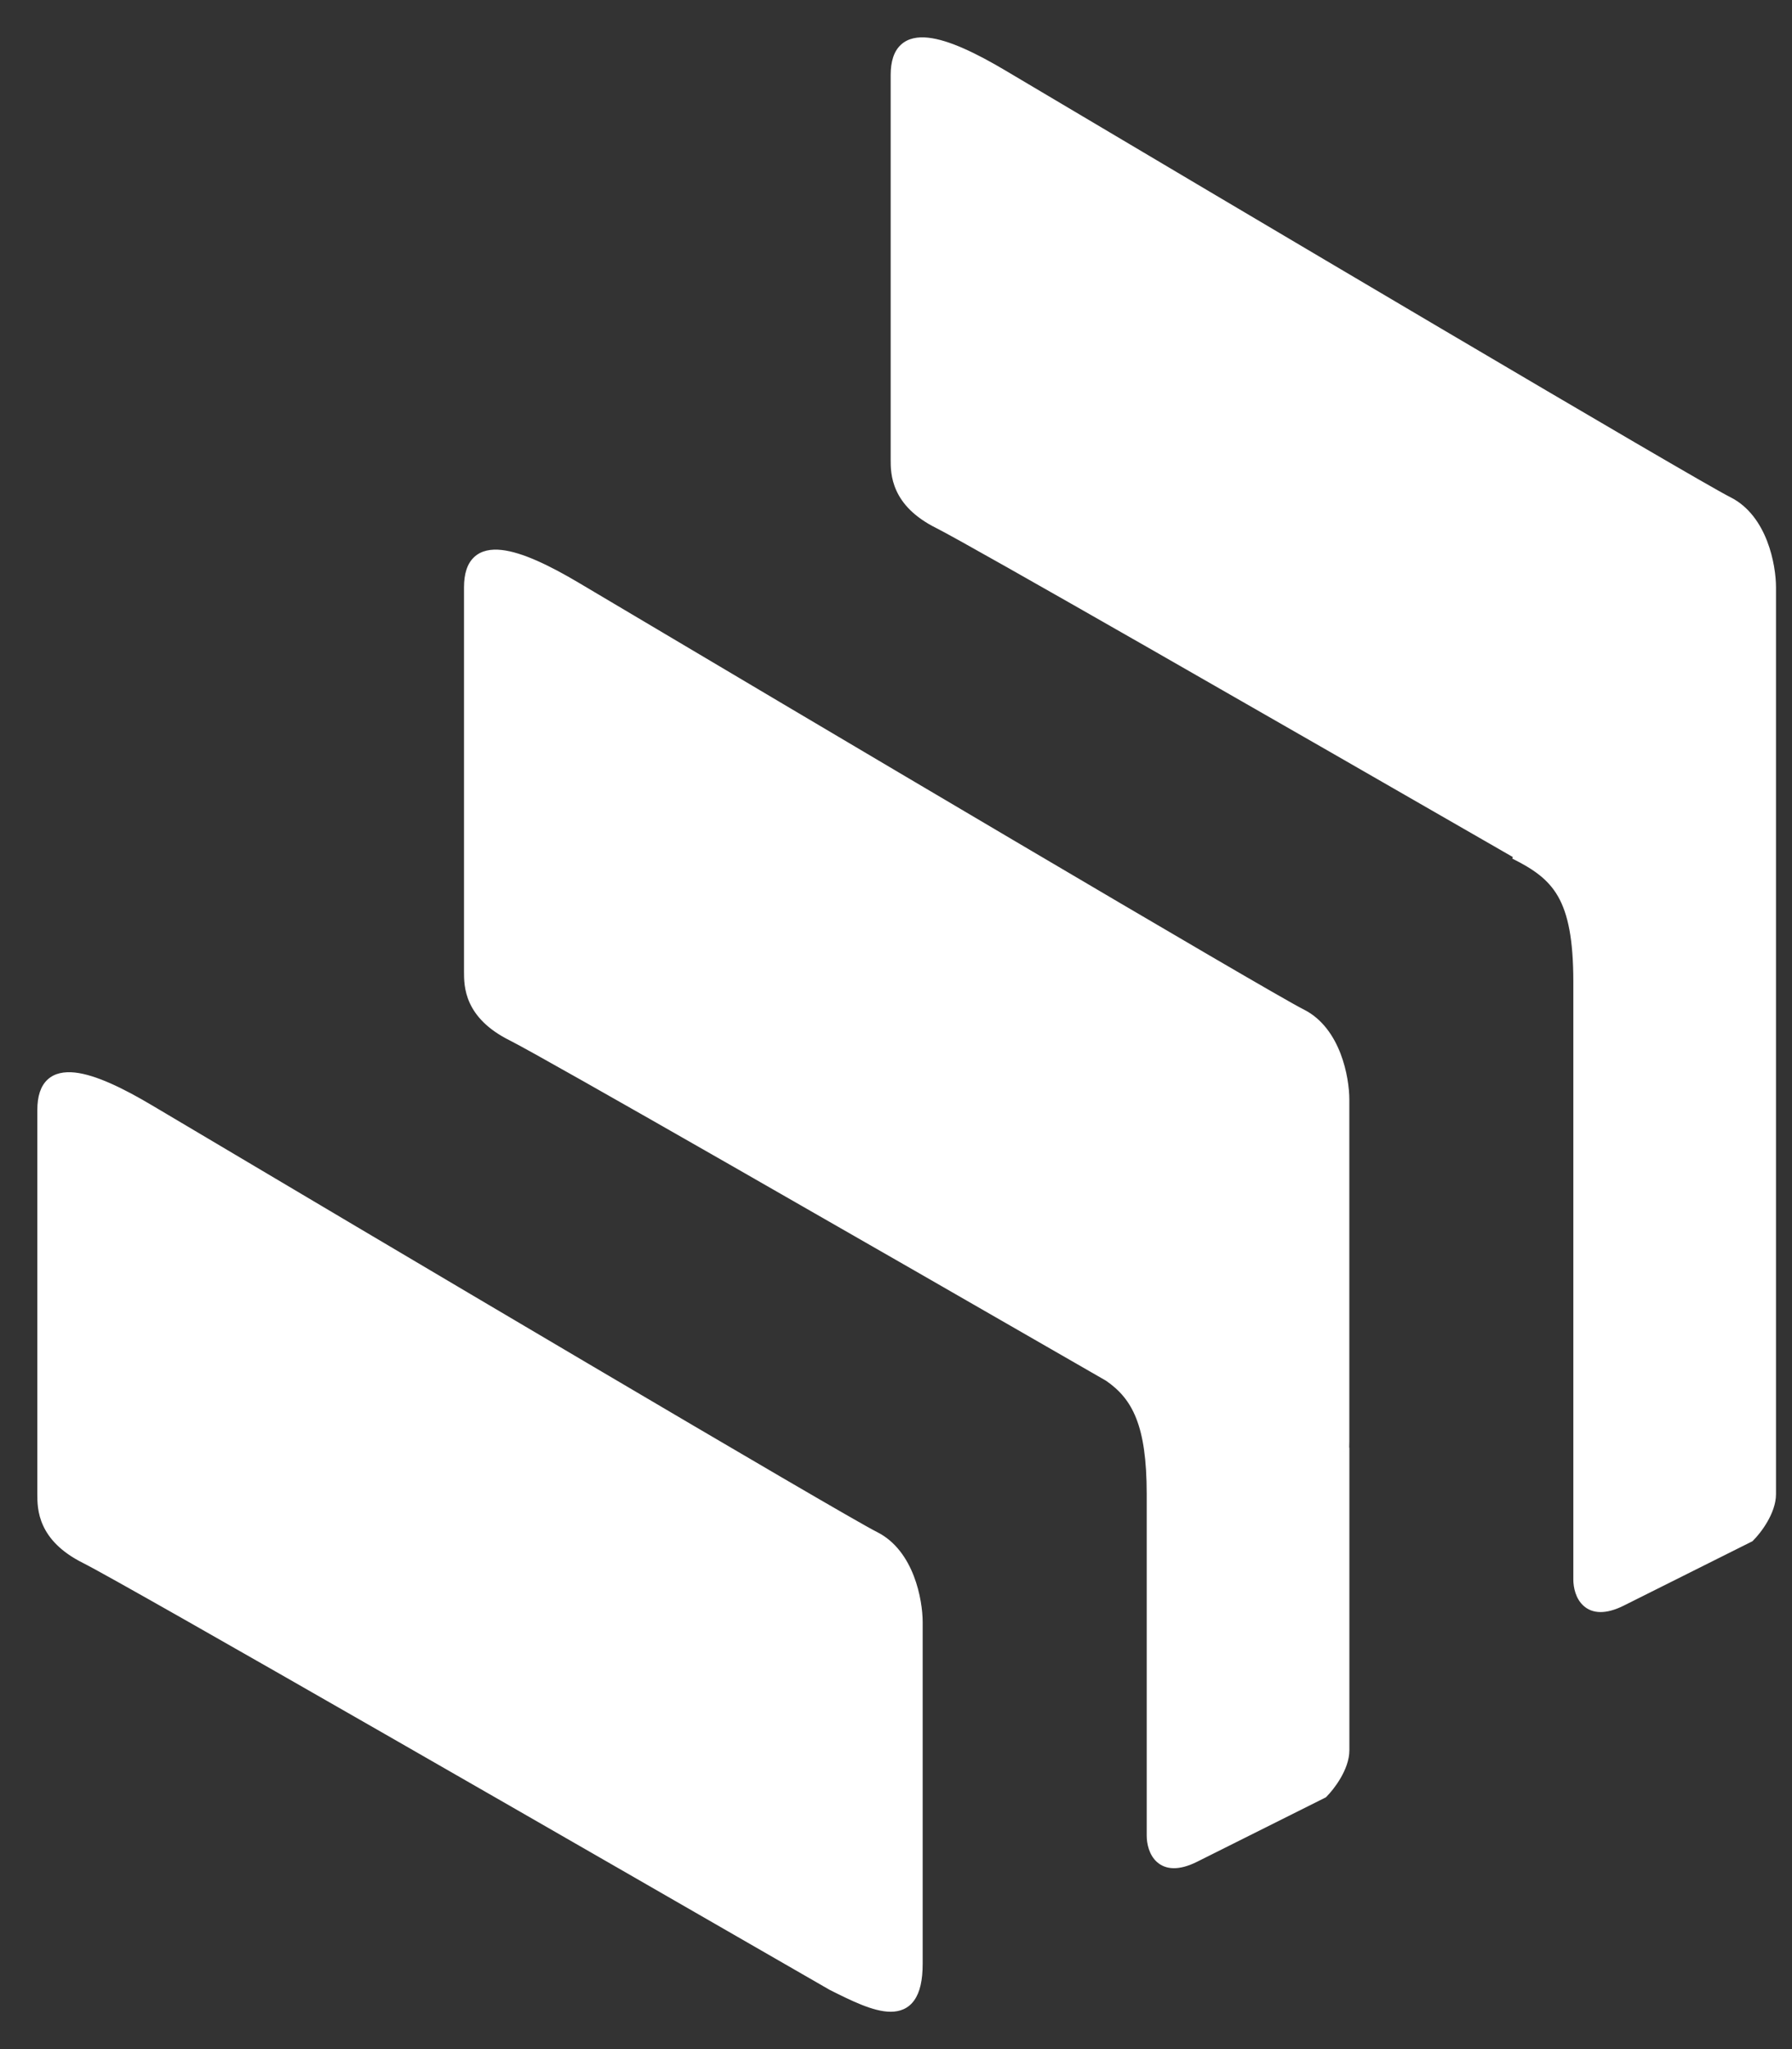
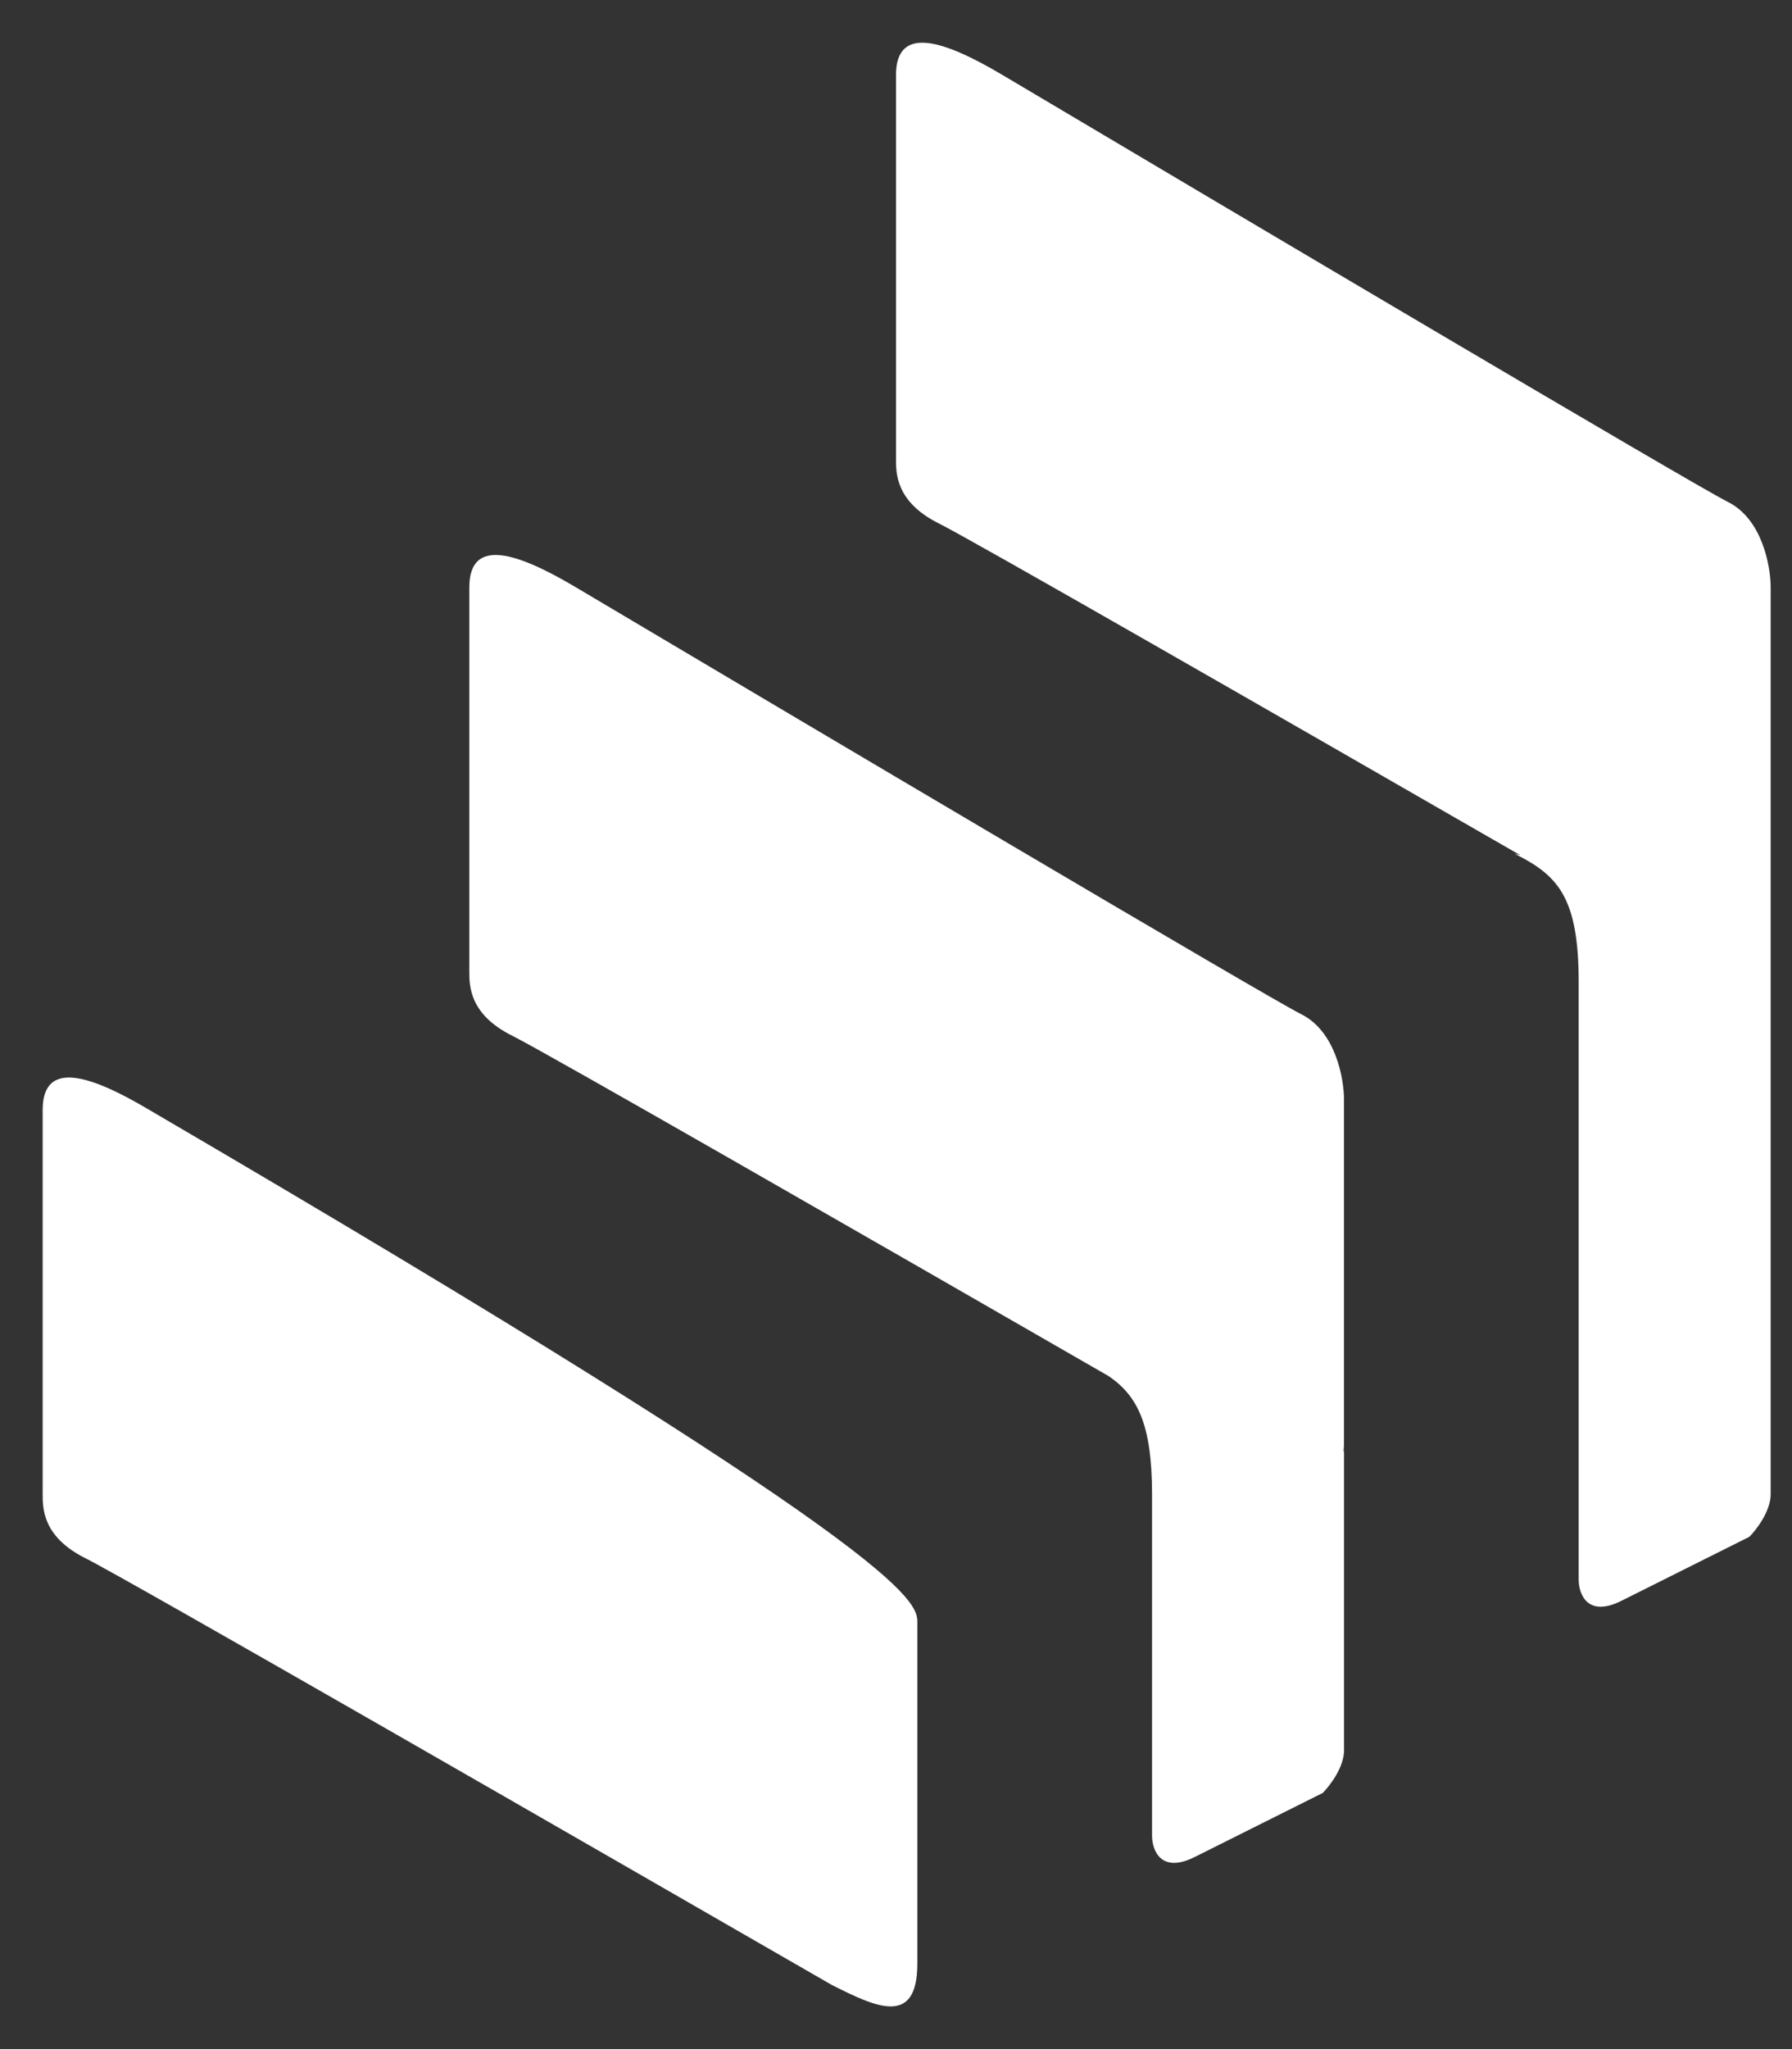
<svg xmlns="http://www.w3.org/2000/svg" width="42" height="48" viewBox="0 0 42 48" fill="none">
  <rect x="0" y="0" width="42" height="48" fill="#333333" stroke="none" />
-   <path fill-rule="evenodd" clip-rule="evenodd" d="M41.5 21.5V13.759C41.5 13.259 41.3 12.159 40.5 11.759C39.7 11.359 28.833 4.925 23.5 1.759C22.146 0.955 21 0.559 21 1.759V10.759C21 11.092 21 11.759 22 12.259C22.799 12.658 29.975 16.778 35.634 20.034L35.5 20C36.5 20.5 37 21 37 23V37C37 37.333 37.2 37.9 38 37.5L41 36C41.167 35.833 41.5 35.4 41.5 35V21.759V21.5ZM31.5 25.759V33.759C31.5 33.844 31.497 33.923 31.49 33.996L31.501 34V41C31.501 41.4 31.167 41.833 31.001 42L28.001 43.5C27.201 43.9 27.001 43.333 27.001 43V35C27.001 33.365 26.66 32.7 25.989 32.238C20.28 28.953 12.815 24.666 12 24.259C11 23.759 11 23.092 11 22.759V13.759C11 12.559 12.146 12.955 13.5 13.759C18.833 16.925 29.7 23.359 30.5 23.759C31.3 24.159 31.5 25.259 31.5 25.759ZM21.5 38V46C21.5 47.5 20.5 47 19.5 46.5L19.5 46.5C14 43.333 3 37 2 36.5C1 36 1 35.333 1 35V26C1 24.8 2.146 25.196 3.5 26C8.833 29.167 19.7 35.6 20.5 36C21.3 36.4 21.5 37.5 21.5 38Z" fill="white" />
-   <path d="M23.5 1.759L23.436 1.866V1.866L23.5 1.759ZM22 12.259L21.944 12.37L22 12.259ZM35.634 20.034L35.604 20.155L35.697 19.925L35.634 20.034ZM35.5 20L35.53 19.879L35.444 20.112L35.5 20ZM38 37.5L38.056 37.612L38 37.5ZM41 36L41.056 36.112L41.074 36.103L41.088 36.088L41 36ZM31.49 33.996L31.366 33.986L31.357 34.083L31.45 34.115L31.49 33.996ZM31.501 34H31.626V33.91L31.541 33.882L31.501 34ZM31.001 42L31.056 42.112L31.075 42.103L31.089 42.088L31.001 42ZM28.001 43.5L28.056 43.612H28.056L28.001 43.5ZM25.989 32.238L26.06 32.135L26.052 32.13L25.989 32.238ZM12 24.259L11.944 24.37L12 24.259ZM13.5 13.759L13.436 13.866L13.436 13.866L13.5 13.759ZM30.5 23.759L30.444 23.87H30.444L30.5 23.759ZM19.5 46.5L19.556 46.388L19.549 46.385L19.5 46.5ZM19.5 46.5L19.438 46.608L19.444 46.612L19.451 46.615L19.5 46.5ZM2 36.5L1.944 36.612L1.944 36.612L2 36.5ZM3.5 26L3.436 26.108H3.436L3.5 26ZM20.5 36L20.444 36.112H20.444L20.5 36ZM41.375 13.759V21.5H41.625V13.759H41.375ZM40.444 11.87C40.806 12.051 41.039 12.395 41.183 12.766C41.327 13.137 41.375 13.522 41.375 13.759H41.625C41.625 13.495 41.573 13.08 41.417 12.676C41.261 12.273 40.994 11.866 40.556 11.647L40.444 11.87ZM23.436 1.866C28.765 5.03 39.639 11.468 40.444 11.87L40.556 11.647C39.761 11.25 28.901 4.82 23.564 1.651L23.436 1.866ZM21.125 1.759C21.125 1.475 21.193 1.316 21.285 1.231C21.376 1.147 21.519 1.109 21.729 1.131C22.154 1.178 22.758 1.463 23.436 1.866L23.564 1.651C22.888 1.25 22.242 0.936 21.756 0.883C21.51 0.856 21.281 0.894 21.115 1.048C20.95 1.2 20.875 1.442 20.875 1.759H21.125ZM21.125 10.759V1.759H20.875V10.759H21.125ZM22.056 12.147C21.577 11.908 21.35 11.635 21.238 11.394C21.126 11.15 21.125 10.924 21.125 10.759H20.875C20.875 10.926 20.874 11.201 21.012 11.498C21.15 11.799 21.423 12.11 21.944 12.37L22.056 12.147ZM35.697 19.925C30.041 16.671 22.859 12.548 22.056 12.147L21.944 12.37C22.738 12.768 29.909 16.884 35.572 20.142L35.697 19.925ZM35.47 20.121L35.604 20.155L35.665 19.912L35.53 19.879L35.47 20.121ZM37.125 23C37.125 21.993 37 21.342 36.733 20.875C36.465 20.405 36.062 20.141 35.556 19.888L35.444 20.112C35.938 20.359 36.285 20.595 36.517 21C36.75 21.408 36.875 22.007 36.875 23H37.125ZM37.125 37V23H36.875V37H37.125ZM37.944 37.388C37.567 37.577 37.379 37.517 37.283 37.432C37.172 37.333 37.125 37.151 37.125 37H36.875C36.875 37.182 36.928 37.451 37.117 37.618C37.321 37.8 37.633 37.823 38.056 37.612L37.944 37.388ZM40.944 35.888L37.944 37.388L38.056 37.612L41.056 36.112L40.944 35.888ZM41.375 35C41.375 35.168 41.304 35.354 41.204 35.525C41.106 35.694 40.988 35.835 40.912 35.912L41.088 36.088C41.179 35.998 41.311 35.84 41.421 35.65C41.529 35.463 41.625 35.232 41.625 35H41.375ZM41.375 21.759V35H41.625V21.759H41.375ZM41.375 21.5V21.759H41.625V21.5H41.375ZM31.625 33.759V25.759H31.375V33.759H31.625ZM31.615 34.007C31.622 33.93 31.625 33.847 31.625 33.759H31.375C31.375 33.841 31.372 33.917 31.366 33.986L31.615 34.007ZM31.45 34.115L31.46 34.118L31.541 33.882L31.531 33.878L31.45 34.115ZM31.376 34V41H31.626V34H31.376ZM31.376 41C31.376 41.168 31.304 41.354 31.205 41.525C31.107 41.694 30.988 41.835 30.912 41.912L31.089 42.088C31.179 41.998 31.311 41.84 31.421 41.65C31.53 41.463 31.626 41.232 31.626 41H31.376ZM30.945 41.888L27.945 43.388L28.056 43.612L31.056 42.112L30.945 41.888ZM27.945 43.388C27.568 43.577 27.38 43.517 27.284 43.432C27.172 43.333 27.126 43.151 27.126 43H26.876C26.876 43.182 26.929 43.451 27.117 43.618C27.322 43.8 27.633 43.823 28.056 43.612L27.945 43.388ZM27.126 43V35H26.876V43H27.126ZM27.126 35C27.126 34.176 27.04 33.583 26.863 33.133C26.683 32.679 26.413 32.378 26.06 32.135L25.919 32.341C26.236 32.559 26.471 32.822 26.63 33.225C26.791 33.632 26.876 34.189 26.876 35H27.126ZM11.944 24.37C12.755 24.776 20.214 29.059 25.927 32.346L26.052 32.13C20.345 28.846 12.876 24.557 12.056 24.147L11.944 24.37ZM10.875 22.759C10.875 22.926 10.874 23.201 11.011 23.498C11.15 23.799 11.423 24.11 11.944 24.37L12.056 24.147C11.577 23.907 11.35 23.635 11.239 23.394C11.126 23.15 11.125 22.924 11.125 22.759H10.875ZM10.875 13.759V22.759H11.125V13.759H10.875ZM13.564 13.651C12.888 13.25 12.242 12.936 11.756 12.883C11.51 12.856 11.281 12.894 11.115 13.048C10.95 13.2 10.875 13.442 10.875 13.759H11.125C11.125 13.475 11.193 13.316 11.285 13.231C11.376 13.147 11.519 13.109 11.729 13.132C12.154 13.178 12.758 13.463 13.436 13.866L13.564 13.651ZM30.556 23.647C29.761 23.25 18.901 16.82 13.564 13.651L13.436 13.866C18.765 17.03 29.639 23.468 30.444 23.87L30.556 23.647ZM31.625 25.759C31.625 25.495 31.573 25.08 31.417 24.676C31.261 24.273 30.994 23.866 30.556 23.647L30.444 23.87C30.806 24.051 31.04 24.395 31.183 24.766C31.327 25.137 31.375 25.522 31.375 25.759H31.625ZM21.625 46V38H21.375V46H21.625ZM19.444 46.612C19.693 46.736 19.948 46.864 20.188 46.96C20.426 47.055 20.663 47.125 20.875 47.125C21.094 47.125 21.293 47.05 21.43 46.853C21.562 46.666 21.625 46.385 21.625 46H21.375C21.375 46.365 21.313 46.584 21.226 46.71C21.145 46.825 21.031 46.875 20.875 46.875C20.712 46.875 20.511 46.82 20.281 46.728C20.052 46.636 19.807 46.514 19.556 46.388L19.444 46.612ZM19.451 46.615L19.451 46.615L19.549 46.385L19.549 46.385L19.451 46.615ZM1.944 36.612C2.94 37.11 13.934 43.44 19.438 46.608L19.562 46.392C14.066 43.227 3.06 36.89 2.056 36.388L1.944 36.612ZM0.875 35C0.875 35.168 0.874 35.442 1.012 35.74C1.15 36.04 1.423 36.351 1.944 36.612L2.056 36.388C1.577 36.149 1.35 35.876 1.238 35.635C1.126 35.391 1.125 35.166 1.125 35H0.875ZM0.875 26V35H1.125V26H0.875ZM3.564 25.893C2.888 25.491 2.242 25.177 1.756 25.124C1.51 25.098 1.281 25.135 1.115 25.289C0.95 25.442 0.875 25.684 0.875 26H1.125C1.125 25.716 1.193 25.558 1.285 25.473C1.376 25.388 1.519 25.35 1.729 25.373C2.154 25.419 2.758 25.705 3.436 26.108L3.564 25.893ZM20.556 35.888C19.761 35.491 8.901 29.062 3.564 25.893L3.436 26.108C8.765 29.272 19.639 35.709 20.444 36.112L20.556 35.888ZM21.625 38C21.625 37.737 21.573 37.321 21.417 36.917C21.261 36.514 20.994 36.107 20.556 35.888L20.444 36.112C20.806 36.293 21.04 36.636 21.183 37.008C21.327 37.379 21.375 37.763 21.375 38H21.625Z" fill="white" />
+   <path fill-rule="evenodd" clip-rule="evenodd" d="M41.5 21.5V13.759C41.5 13.259 41.3 12.159 40.5 11.759C39.7 11.359 28.833 4.925 23.5 1.759C22.146 0.955 21 0.559 21 1.759V10.759C21 11.092 21 11.759 22 12.259C22.799 12.658 29.975 16.778 35.634 20.034L35.5 20C36.5 20.5 37 21 37 23V37C37 37.333 37.2 37.9 38 37.5L41 36C41.167 35.833 41.5 35.4 41.5 35V21.759V21.5ZM31.5 25.759V33.759C31.5 33.844 31.497 33.923 31.49 33.996L31.501 34V41C31.501 41.4 31.167 41.833 31.001 42L28.001 43.5C27.201 43.9 27.001 43.333 27.001 43V35C27.001 33.365 26.66 32.7 25.989 32.238C20.28 28.953 12.815 24.666 12 24.259C11 23.759 11 23.092 11 22.759V13.759C11 12.559 12.146 12.955 13.5 13.759C18.833 16.925 29.7 23.359 30.5 23.759C31.3 24.159 31.5 25.259 31.5 25.759ZM21.5 38V46C21.5 47.5 20.5 47 19.5 46.5L19.5 46.5C14 43.333 3 37 2 36.5C1 36 1 35.333 1 35V26C1 24.8 2.146 25.196 3.5 26C21.3 36.4 21.5 37.5 21.5 38Z" fill="white" />
</svg>